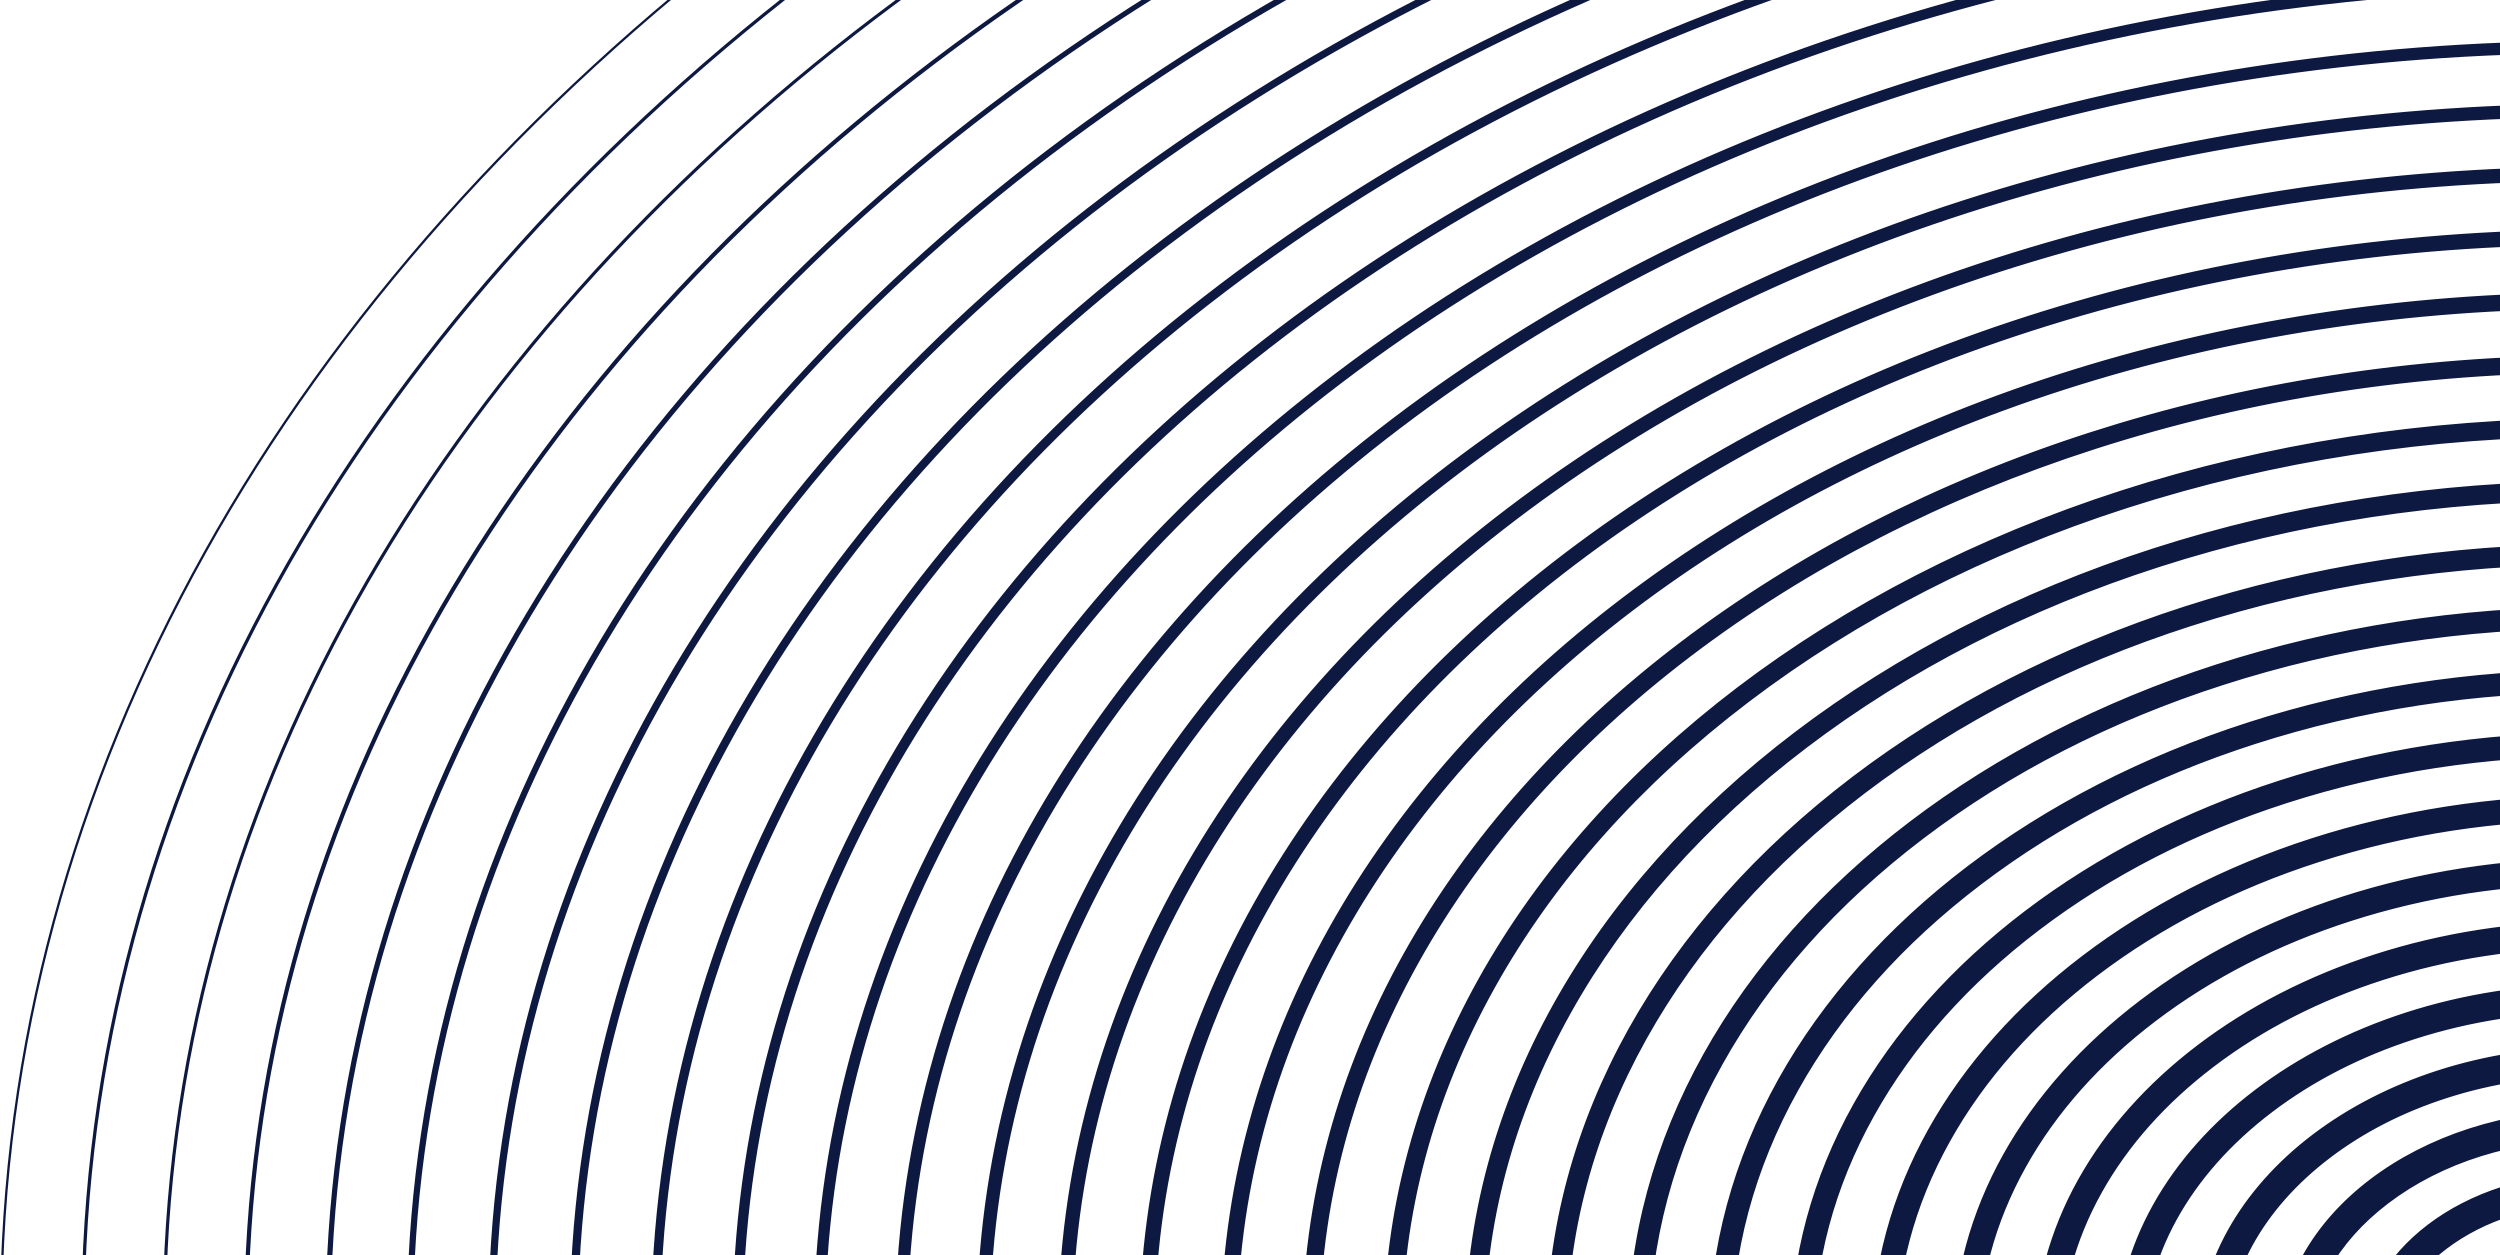
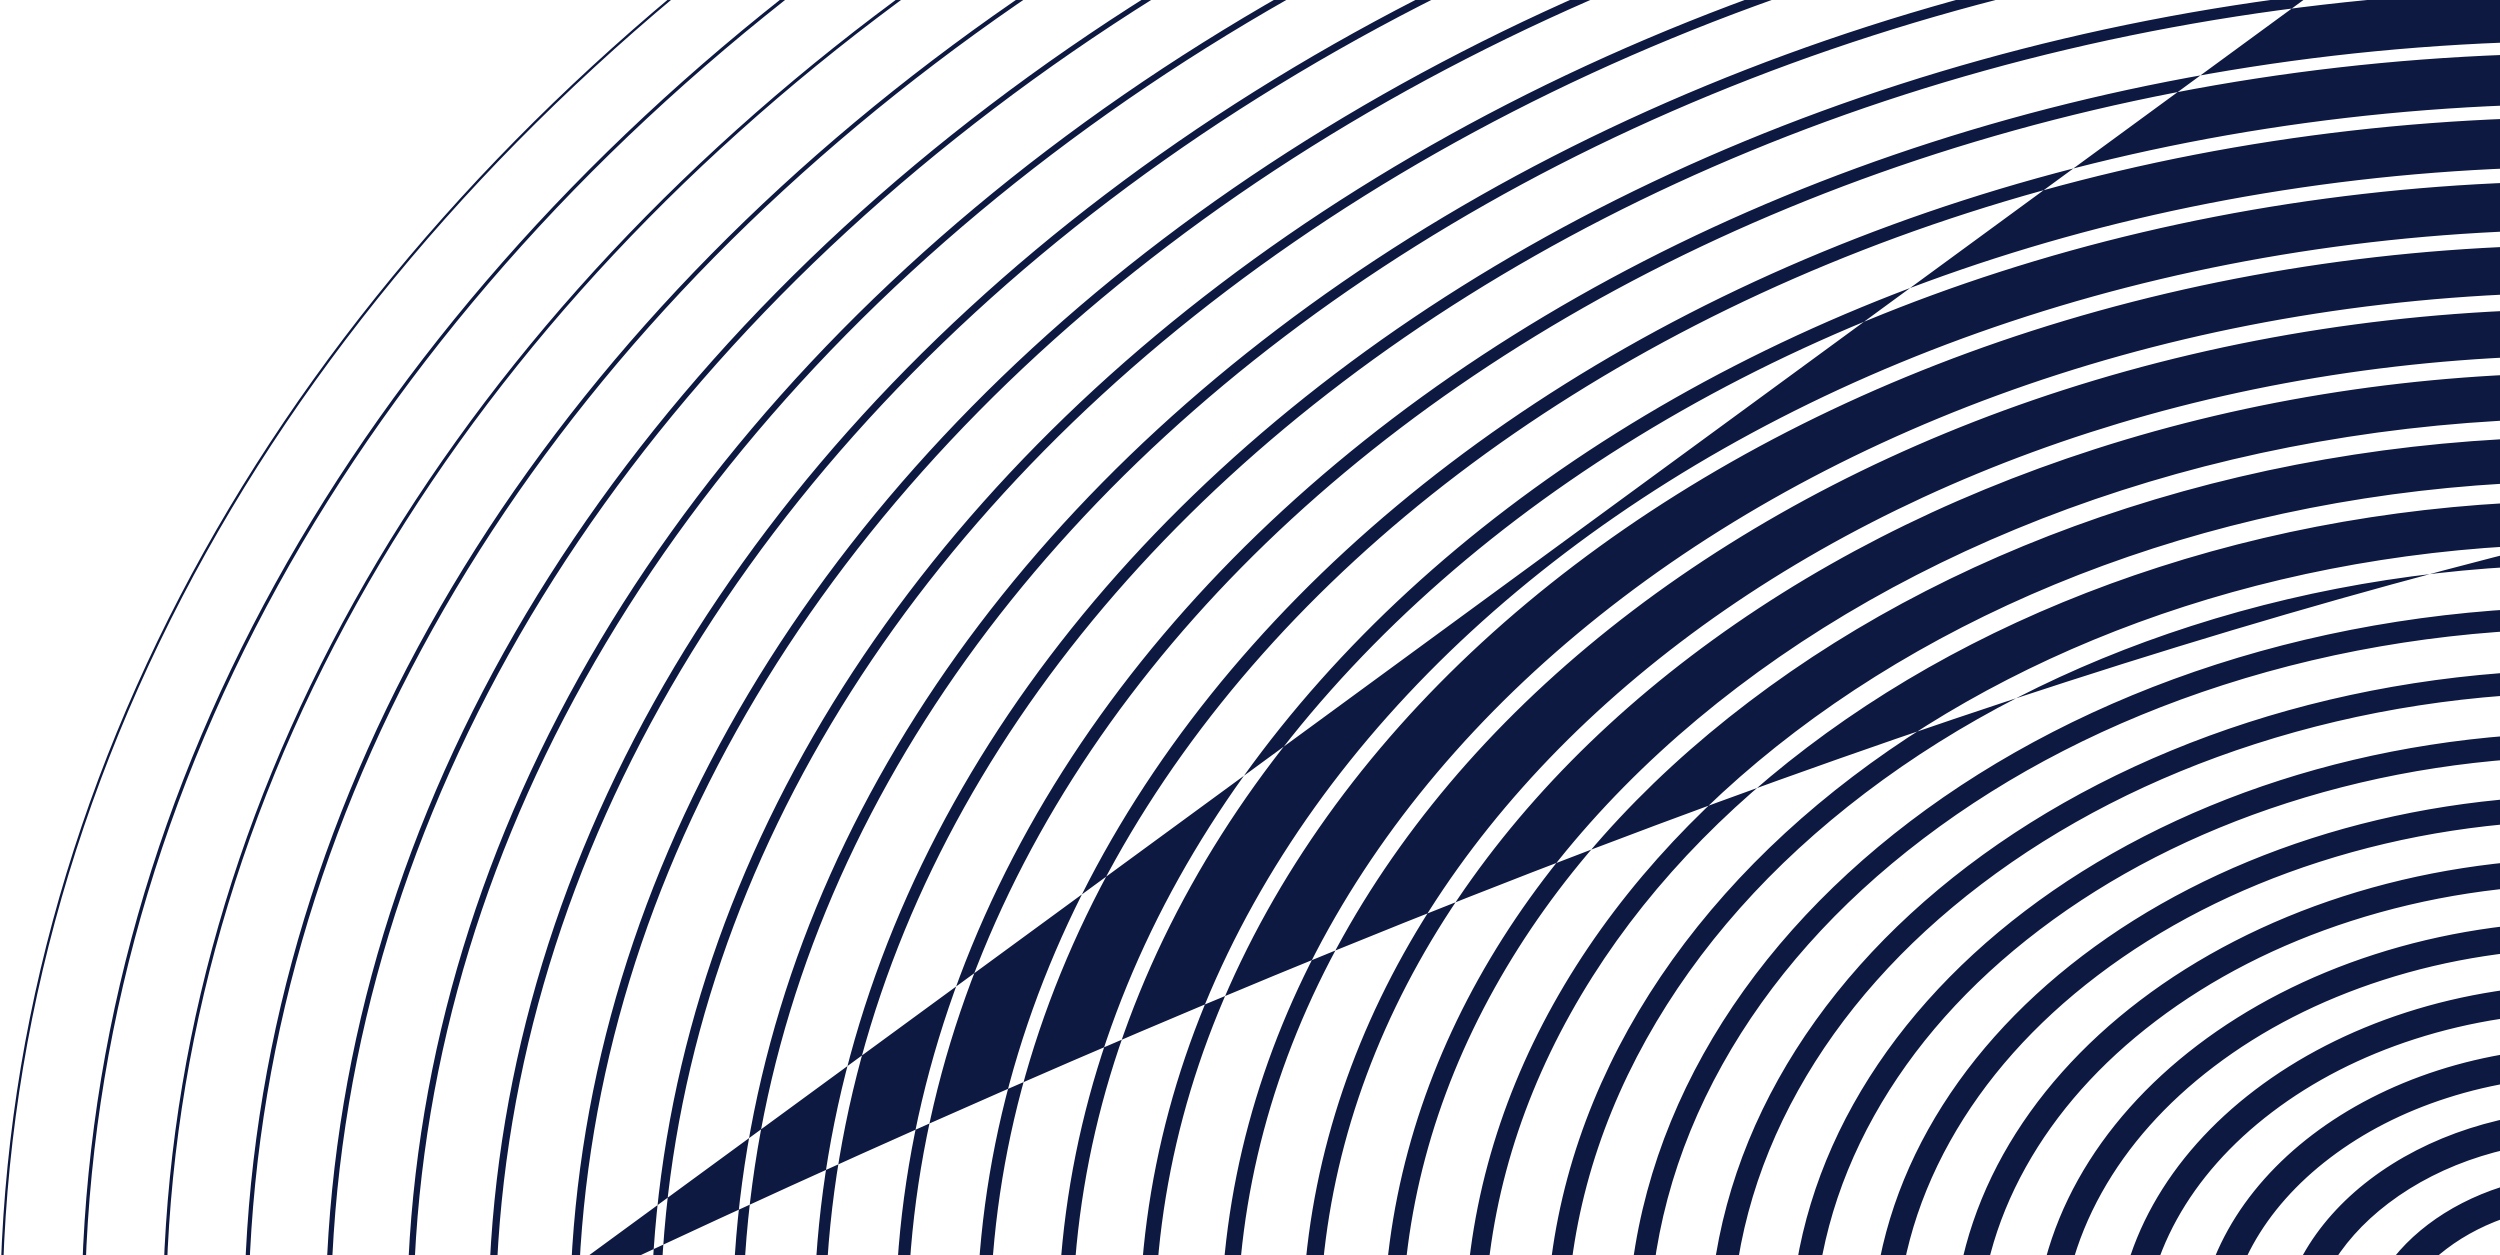
<svg xmlns="http://www.w3.org/2000/svg" width="480" height="241" viewBox="0 0 480 241" fill="none">
-   <path fill-rule="evenodd" clip-rule="evenodd" d="M995 252.913C995 44.483 771.859 -125 497.518 -125C223.2 -125 0 44.501 0 252.913C0 354.595 53.425 452.968 145.914 526.599C239.387 601.012 364.854 644 497.518 644C630.202 644 755.662 601.014 849.121 526.599C941.59 452.972 995 354.6 995 252.913ZM0.443 252.913C0.443 44.777 223.422 -124.556 497.518 -124.556C771.637 -124.556 994.557 44.759 994.557 252.913C994.557 354.456 941.214 452.705 848.846 526.251C755.465 600.603 630.103 643.556 497.518 643.556C364.953 643.556 239.583 600.602 146.189 526.251C53.801 452.701 0.443 354.451 0.443 252.913ZM497.517 -112.923L505.474 -112.873C767.542 -109.636 979.374 53.256 979.374 253.12C979.374 351.613 927.642 446.895 838.077 518.209C747.553 590.287 626.034 631.923 497.517 631.923C369.02 631.923 247.494 590.285 156.957 518.209C67.373 446.892 15.626 351.609 15.626 253.12C15.626 53.273 227.513 -109.635 489.561 -112.873L497.517 -112.923ZM489.571 -112.242L497.517 -112.291L505.463 -112.242C767.174 -109.009 978.744 53.661 978.744 253.12C978.744 277.865 975.451 302.783 968.957 327.182C962.622 350.976 953.179 374.519 940.89 397.156C928.799 419.423 913.858 440.992 896.484 461.262C879.223 481.399 859.439 500.393 837.684 517.715C815.842 535.106 791.872 550.924 766.439 564.73C740.644 578.732 713.141 590.773 684.695 600.52C655.587 610.492 625.21 618.157 594.405 623.302C562.658 628.603 530.06 631.292 497.517 631.292C464.981 631.292 432.387 628.603 400.641 623.302C369.836 618.157 339.459 610.492 310.353 600.52C281.906 590.773 254.402 578.732 228.605 564.73C203.166 550.922 179.192 535.104 157.349 517.715C135.592 500.394 115.805 481.401 98.538 461.262C81.158 440.99 66.215 419.422 54.122 397.156C41.83 374.522 32.384 350.979 26.047 327.182C19.55 302.786 16.257 277.868 16.257 253.12C16.257 53.661 227.842 -109.009 489.571 -112.242ZM497.517 -100.845C754.624 -100.845 963.747 57.991 963.747 253.327C963.747 348.626 913.693 440.818 827.033 509.819C739.444 579.559 621.866 619.845 497.517 619.845C373.186 619.845 255.601 579.558 168 509.819C81.321 440.814 31.253 348.622 31.253 253.327C31.253 58.007 240.432 -100.845 497.517 -100.845ZM31.864 253.327C31.864 58.373 240.755 -100.233 497.517 -100.233C754.26 -100.233 963.135 58.373 963.135 253.327C963.135 277.273 959.95 301.383 953.666 324.987C947.536 348.013 938.4 370.791 926.509 392.691C914.811 414.237 900.356 435.106 883.544 454.718C866.841 474.204 847.7 492.582 826.651 509.34C805.521 526.166 782.327 541.47 757.716 554.83C732.758 568.378 706.147 580.029 678.624 589.46C650.462 599.109 621.07 606.525 591.262 611.503C560.542 616.632 529.003 619.234 497.517 619.234C466.036 619.234 434.499 616.632 403.783 611.503C373.976 606.525 344.584 599.109 316.422 589.46C288.898 580.029 262.286 568.378 237.325 554.83C212.711 541.47 189.515 526.166 168.381 509.34C147.329 492.582 128.184 474.204 111.477 454.718C94.662 435.106 80.203 414.237 68.502 392.691C56.608 370.791 47.468 348.012 41.337 324.987C35.051 301.382 31.864 277.272 31.864 253.327ZM497.516 -88.768C746.006 -88.768 948.121 64.745 948.121 253.534C948.121 345.639 899.744 434.741 815.988 501.43C731.335 568.833 617.698 607.768 497.516 607.768C377.353 607.768 263.708 568.831 179.044 501.43C95.27 434.738 46.879 345.635 46.879 253.534C46.879 64.76 249.047 -88.768 497.516 -88.768ZM47.685 253.534C47.685 65.233 249.479 -87.961 497.516 -87.961C745.536 -87.961 947.315 65.233 947.315 253.534C947.315 276.658 944.238 299.942 938.169 322.736C932.25 344.974 923.426 366.974 911.941 388.124C900.644 408.935 886.68 429.092 870.442 448.035C854.307 466.857 835.818 484.61 815.487 500.798C795.072 517.052 772.667 531.837 748.892 544.742C724.781 557.831 699.073 569.087 672.485 578.197C645.277 587.518 616.882 594.683 588.084 599.492C558.406 604.448 527.935 606.961 497.516 606.961C467.103 606.961 436.635 604.448 406.959 599.492C378.163 594.683 349.767 587.518 322.561 578.197C295.971 569.087 270.262 557.831 246.148 544.742C222.37 531.837 199.962 517.051 179.546 500.798C159.21 484.609 140.716 466.857 124.579 448.035C108.336 429.091 94.37 408.934 83.069 388.124C71.582 366.973 62.755 344.974 56.834 322.736C50.764 299.941 47.685 276.658 47.685 253.534ZM497.516 -76.691C737.388 -76.691 932.494 71.499 932.494 253.741C932.494 342.651 885.795 428.664 804.944 493.04C723.226 558.105 613.529 595.691 497.516 595.691C381.519 595.691 271.816 558.104 190.087 493.04C109.218 428.66 62.506 342.647 62.506 253.741C62.506 71.514 257.663 -76.691 497.516 -76.691ZM63.507 253.741C63.507 72.093 258.202 -75.689 497.516 -75.689C736.812 -75.689 931.494 72.093 931.494 253.741C931.494 276.044 928.525 298.5 922.674 320.486C916.962 341.935 908.451 363.155 897.375 383.557C886.474 403.632 873.006 423.077 857.341 441.352C841.775 459.511 823.936 476.637 804.321 492.256C784.625 507.937 763.009 522.203 740.068 534.655C716.803 547.283 692 558.144 666.343 566.934C640.094 575.929 612.693 582.842 584.906 587.482C556.27 592.265 526.867 594.689 497.516 594.689C468.168 594.689 438.77 592.265 410.135 587.482C382.35 582.842 354.951 575.929 328.699 566.934C303.043 558.144 278.237 547.283 254.97 534.655C232.029 522.203 210.408 507.937 190.71 492.256C171.09 476.637 153.249 459.511 137.68 441.352C122.011 423.077 108.538 403.632 97.636 383.557C86.556 363.155 78.042 341.935 72.33 320.486C66.475 298.5 63.507 276.044 63.507 253.741ZM497.515 -64.614C728.771 -64.614 916.868 78.253 916.868 253.947C916.868 339.664 871.846 422.587 793.9 484.65C715.118 547.379 609.361 583.614 497.515 583.614C385.685 583.614 279.923 547.377 201.13 484.65C123.166 422.584 78.132 339.661 78.132 253.947C78.132 78.267 266.279 -64.614 497.515 -64.614ZM79.328 253.948C79.328 78.952 266.926 -63.416 497.515 -63.416C728.088 -63.416 915.673 78.952 915.673 253.948C915.673 275.43 912.813 297.059 907.177 318.236C901.676 338.897 893.477 359.338 882.806 378.99C872.307 398.33 859.33 417.063 844.239 434.669C829.241 452.164 812.054 468.665 793.154 483.714C774.179 498.824 753.349 512.569 731.244 524.568C708.826 536.736 684.926 547.201 660.204 555.671C634.907 564.339 608.504 571 581.727 575.472C554.133 580.08 525.8 582.417 497.515 582.417C469.235 582.417 440.905 580.08 413.312 575.472C386.537 571 360.135 564.339 334.838 555.671C310.115 547.201 286.212 536.736 263.793 524.568C241.687 512.569 220.855 498.824 201.874 483.714C182.972 468.665 165.781 452.164 150.781 434.668C135.686 417.062 122.706 398.33 112.203 378.99C101.53 359.337 93.329 338.896 87.827 318.236C82.187 297.059 79.328 275.429 79.328 253.948ZM497.515 -52.536C720.154 -52.536 901.242 85.006 901.242 254.154C901.242 336.677 857.898 416.51 782.855 476.261C707.009 536.651 605.193 571.536 497.515 571.536C389.852 571.536 288.03 536.65 212.173 476.261C137.115 416.507 93.758 336.673 93.758 254.154C93.758 85.02 274.894 -52.536 497.515 -52.536ZM95.15 254.154C95.15 85.812 275.65 -51.144 497.515 -51.144C719.364 -51.144 899.852 85.812 899.852 254.154C899.852 274.815 897.101 295.618 891.68 315.986C886.389 335.858 878.503 355.519 868.238 374.423C858.139 393.028 845.654 411.048 831.137 427.985C816.709 444.818 800.174 460.693 781.99 475.172C763.73 489.709 743.689 502.935 722.42 514.479C700.851 526.189 677.852 536.258 654.063 544.409C629.721 552.749 604.315 559.159 578.551 563.462C551.995 567.896 524.732 570.144 497.515 570.144C470.301 570.144 443.04 567.896 416.488 563.462C390.724 559.159 365.318 552.749 340.977 544.409C317.188 536.258 294.188 526.189 272.615 514.479C251.346 502.935 231.301 489.709 213.039 475.172C194.853 460.693 178.313 444.817 163.882 427.985C149.36 411.048 136.874 393.027 126.771 374.423C116.504 355.519 108.615 335.858 103.324 315.986C97.9 295.617 95.15 274.815 95.15 254.154ZM497.514 -40.459C711.536 -40.459 885.615 91.76 885.615 254.361C885.615 333.69 843.949 410.433 771.811 467.871C698.9 525.924 601.025 559.459 497.514 559.459C394.018 559.459 296.138 525.923 223.217 467.871C151.063 410.43 109.385 333.686 109.385 254.361C109.385 91.773 283.51 -40.459 497.514 -40.459ZM110.971 254.361C110.971 92.672 284.374 -38.872 497.514 -38.872C710.638 -38.872 884.03 92.672 884.03 254.361C884.03 274.201 881.389 294.177 876.182 313.735C871.103 332.82 863.528 351.702 853.672 369.856C843.97 387.725 831.98 405.034 818.035 421.302C804.175 437.471 788.29 452.721 770.824 466.629C753.282 480.596 734.029 493.301 713.596 504.392C692.874 515.641 670.778 525.315 647.923 533.146C624.536 541.159 600.128 547.318 575.373 551.452C549.859 555.712 523.664 557.872 497.514 557.872C471.368 557.872 445.175 555.712 419.664 551.452C394.911 547.318 370.502 541.159 347.116 533.146C324.26 525.315 302.163 515.641 281.438 504.392C261.004 493.301 241.747 480.596 224.204 466.629C206.733 452.721 190.846 437.471 176.983 421.302C163.035 405.034 151.042 387.725 141.338 369.856C131.478 351.701 123.902 332.819 118.82 313.735C113.611 294.176 110.971 274.201 110.971 254.361ZM497.513 -28.382C702.918 -28.382 869.989 98.514 869.989 254.568C869.989 330.703 830 404.356 760.766 459.481C690.791 515.197 596.857 547.382 497.513 547.382C398.184 547.382 304.245 515.196 234.259 459.481C165.011 404.353 125.011 330.7 125.011 254.568C125.011 98.527 292.125 -28.382 497.513 -28.382ZM126.792 254.568C126.792 99.531 293.097 -26.6 497.513 -26.6C701.915 -26.6 868.207 99.531 868.207 254.568C868.207 273.586 865.677 292.736 860.685 311.485C855.815 329.781 848.554 347.884 839.103 365.289C829.802 382.423 818.304 399.019 804.933 414.619C791.641 430.124 776.41 444.749 759.658 458.087C742.835 471.482 724.369 483.667 704.774 494.304C684.897 505.094 663.704 514.372 641.784 521.883C619.351 529.569 595.939 535.476 572.195 539.442C547.723 543.528 522.597 545.6 497.513 545.6C472.434 545.6 447.311 543.528 422.841 539.442C399.098 535.476 375.686 529.569 353.254 521.883C331.333 514.372 310.139 505.094 290.26 494.304C270.662 483.667 252.194 471.482 235.369 458.087C218.614 444.749 203.378 430.124 190.084 414.619C176.709 399.019 165.21 382.422 155.905 365.289C146.452 347.883 139.188 329.78 134.316 311.484C129.323 292.735 126.792 273.586 126.792 254.568ZM497.513 -16.305C694.301 -16.305 854.362 105.268 854.362 254.775C854.362 327.715 816.051 398.278 749.722 451.091C682.682 504.47 592.689 535.305 497.513 535.305C402.351 535.305 312.352 504.469 245.303 451.091C178.96 398.276 140.638 327.712 140.638 254.775C140.638 105.28 300.742 -16.305 497.513 -16.305ZM142.613 254.775C142.613 106.391 301.821 -14.328 497.513 -14.328C693.191 -14.328 852.388 106.391 852.388 254.775C852.388 272.972 849.965 291.294 845.19 309.235C840.529 326.743 833.579 344.066 824.535 360.723C815.633 377.12 804.63 393.005 791.832 407.935C779.109 422.777 764.528 436.777 748.492 449.544C732.388 462.368 714.709 474.033 695.948 484.217C676.92 494.546 656.629 503.43 635.642 510.62C591.666 525.688 545.193 533.328 497.513 533.328C449.84 533.328 403.369 525.688 359.393 510.62C338.405 503.43 318.114 494.546 299.083 484.217C280.321 474.033 262.64 462.368 246.533 449.544C230.495 436.776 215.91 422.777 203.185 407.935C190.384 393.005 179.378 377.12 170.473 360.722C161.426 344.065 154.475 326.742 149.813 309.234C145.036 291.294 142.613 272.972 142.613 254.775ZM497.512 -4.227C685.683 -4.227 838.736 112.022 838.736 254.982C838.736 324.729 802.102 392.201 738.678 442.702C674.574 493.743 588.521 523.227 497.512 523.227C406.517 523.227 320.459 493.742 256.346 442.702C192.908 392.199 156.264 324.725 156.264 254.982C156.264 112.033 309.357 -4.227 497.512 -4.227ZM158.435 254.982C158.435 113.251 310.545 -2.055 497.512 -2.055C684.467 -2.055 836.564 113.251 836.564 254.982C836.564 272.357 834.253 289.854 829.693 306.984C825.242 323.704 818.605 340.247 809.968 356.156C801.465 371.818 790.954 386.991 778.728 401.252C766.575 415.431 752.646 428.805 737.327 441.002C721.939 453.254 705.049 464.399 687.124 474.129C668.942 483.998 649.555 492.487 629.503 499.358C587.481 513.755 543.073 521.056 497.512 521.056C451.958 521.056 407.553 513.755 365.531 499.358C345.478 492.487 326.089 483.998 307.905 474.129C289.979 464.399 273.087 453.254 257.697 441.002C242.375 428.804 228.443 415.43 216.286 401.252C204.058 386.99 193.546 371.817 185.04 356.155C176.4 340.247 169.762 323.703 165.31 306.984C160.748 289.853 158.435 272.357 158.435 254.982ZM497.512 7.85C677.066 7.85 823.109 118.775 823.109 255.189C823.109 321.742 788.153 386.125 727.633 434.312C666.465 483.016 584.353 511.15 497.512 511.15C410.684 511.15 328.566 483.015 267.389 434.312C206.856 386.122 171.89 321.739 171.89 255.189C171.89 118.786 317.973 7.85 497.512 7.85ZM371.63 29.564C411.53 16.726 453.882 10.216 497.512 10.216C675.743 10.216 820.745 120.111 820.745 255.189C820.745 271.743 818.541 288.412 814.196 304.734C809.956 320.666 803.63 336.43 795.4 351.589C787.295 366.515 777.279 380.976 765.628 394.569C754.043 408.084 740.764 420.833 726.161 432.46C711.491 444.139 695.389 454.765 678.302 464.041C660.965 473.451 642.481 481.544 623.363 488.095C583.296 501.822 540.955 508.783 497.512 508.783C454.076 508.783 411.737 501.822 371.67 488.095C352.55 481.544 334.065 473.451 316.728 464.041C299.638 454.765 283.533 444.139 268.862 432.46C254.256 420.832 240.975 408.084 229.387 394.569C217.733 380.975 207.713 366.515 199.607 351.589C191.374 336.429 185.048 320.665 180.806 304.734C176.46 288.412 174.256 271.743 174.256 255.189C174.256 238.638 176.46 222.091 180.804 206.007C185.041 190.326 191.362 174.892 199.595 160.136C207.684 145.635 217.699 131.642 229.36 118.545C240.92 105.561 254.198 93.346 268.822 82.24C283.457 71.126 299.56 61.033 316.683 52.24C333.979 43.359 352.467 35.73 371.63 29.564ZM497.511 19.927C668.448 19.927 807.483 125.529 807.483 255.395C807.483 318.754 774.205 380.047 716.589 425.922C658.356 472.289 580.184 499.073 497.511 499.073C414.85 499.073 336.674 472.288 278.432 425.922C220.805 380.045 187.517 318.751 187.517 255.395C187.517 125.539 326.588 19.927 497.511 19.927ZM377.765 40.893C415.719 28.681 456.007 22.489 497.511 22.489C667.017 22.489 804.924 126.971 804.924 255.395C804.924 271.129 802.829 286.971 798.7 302.483C794.668 317.627 788.658 332.611 780.834 347.022C773.128 361.213 763.604 374.962 752.526 387.886C741.509 400.737 728.882 412.861 714.995 423.917C701.044 435.025 685.731 445.131 669.478 453.953C652.99 462.904 635.407 470.601 617.222 476.832C579.11 489.89 538.835 496.511 497.511 496.511C456.194 496.511 415.92 489.89 377.809 476.832C359.623 470.601 342.04 462.903 325.55 453.953C309.296 445.131 293.98 435.025 280.027 423.917C266.137 412.86 253.507 400.737 242.488 387.885C231.407 374.961 221.881 361.213 214.174 347.022C206.348 332.611 200.335 317.626 196.303 302.483C192.172 286.971 190.077 271.128 190.077 255.395C190.077 224.095 198.181 193.7 214.161 165.055C221.851 151.27 231.372 137.967 242.459 125.515C253.451 113.169 266.076 101.554 279.983 90.993C293.902 80.423 309.216 70.824 325.501 62.462C341.953 54.014 359.537 46.757 377.765 40.893ZM497.511 32.005C659.831 32.005 791.857 132.283 791.857 255.603C791.857 315.767 760.256 373.97 705.545 417.532C650.248 461.562 576.016 486.995 497.511 486.995C419.017 486.995 344.781 461.561 289.476 417.532C234.753 373.968 203.143 315.764 203.143 255.603C203.143 132.293 335.204 32.005 497.511 32.005ZM383.9 52.221C419.909 40.636 458.133 34.761 497.511 34.761C658.293 34.761 789.1 133.83 789.1 255.603C789.1 270.514 787.117 285.53 783.203 300.233C779.38 314.589 773.683 328.794 766.265 342.455C758.96 355.911 749.929 368.947 739.424 381.202C728.975 393.391 717 404.888 703.829 415.376C690.595 425.912 676.071 435.497 660.654 443.866C645.011 452.356 628.334 459.659 611.083 465.569C574.927 477.958 536.715 484.239 497.511 484.239C458.312 484.239 420.104 477.958 383.947 465.569C366.695 459.659 350.016 452.356 334.373 443.866C318.954 435.497 304.426 425.912 291.192 415.375C278.018 404.888 266.04 393.39 255.589 381.202C245.082 368.947 236.049 355.911 228.742 342.455C221.322 328.794 215.622 314.588 211.799 300.233C207.884 285.53 205.899 270.514 205.899 255.603C205.899 225.936 213.579 197.126 228.727 169.975C236.018 156.905 245.046 144.291 255.557 132.486C265.982 120.778 277.955 109.762 291.144 99.746C304.346 89.72 318.872 80.615 334.319 72.684C349.926 64.67 366.608 57.785 383.9 52.221ZM497.51 44.082C651.213 44.082 776.23 139.036 776.23 255.81C776.23 312.78 746.307 367.893 694.501 409.143C642.139 450.835 571.848 474.918 497.51 474.918C423.183 474.918 352.888 450.834 300.519 409.143C248.702 367.891 218.77 312.777 218.77 255.81C218.77 139.046 343.82 44.082 497.51 44.082ZM390.035 63.551C424.099 52.591 460.258 47.033 497.51 47.033C649.57 47.033 773.281 140.69 773.281 255.81C773.281 269.9 771.405 284.089 767.706 297.982C764.094 311.549 758.709 324.976 751.697 337.888C744.791 350.608 736.255 362.933 726.321 374.519C716.443 386.044 705.118 396.916 692.664 406.834C680.149 416.797 666.411 425.863 651.83 433.778C637.036 441.809 621.26 448.716 604.941 454.307C570.74 466.025 534.596 471.967 497.51 471.967C460.43 471.967 424.287 466.025 390.086 454.307C373.767 448.716 357.991 441.809 343.195 433.778C328.613 425.863 314.873 416.797 302.356 406.833C289.899 396.916 278.572 386.044 268.69 374.519C258.757 362.932 250.217 350.608 243.309 337.888C236.296 324.975 230.909 311.549 227.296 297.982C223.596 284.088 221.72 269.899 221.72 255.81C221.72 227.777 228.978 200.553 243.293 174.894C250.185 162.539 258.719 150.617 268.656 139.456C278.513 128.385 289.833 117.97 302.305 108.499C314.79 99.018 328.528 90.406 343.138 82.905C357.9 75.325 373.678 68.813 390.035 63.551ZM497.509 56.155C642.597 56.155 760.608 145.788 760.608 256.016C760.608 309.794 732.362 361.818 683.459 400.756C634.032 440.111 567.681 462.845 497.509 462.845C427.348 462.845 360.994 440.111 311.56 400.756C262.646 361.816 234.392 309.792 234.392 256.016C234.392 145.797 352.433 56.155 497.509 56.155ZM396.17 74.879C428.288 64.546 462.384 59.306 497.509 59.306C532.641 59.306 566.738 64.546 598.856 74.879C614.277 79.841 629.151 85.98 643.068 93.126C656.836 100.198 669.786 108.315 681.553 117.252C693.304 126.178 703.971 135.993 713.257 146.425C722.619 156.941 730.656 168.174 737.147 179.812C750.624 203.978 757.459 229.616 757.459 256.016C757.459 269.285 755.693 282.648 752.209 295.732C748.807 308.511 743.734 321.158 737.131 333.321C730.623 345.306 722.579 356.918 713.221 367.836C703.909 378.697 693.236 388.944 681.498 398.291C669.7 407.684 656.749 416.229 643.006 423.69C629.058 431.261 614.186 437.773 598.802 443.044C566.556 454.092 532.476 459.695 497.509 459.695C462.548 459.695 428.471 454.092 396.225 443.044C380.84 437.773 365.966 431.261 352.018 423.69C338.271 416.229 325.319 407.684 313.521 398.291C301.78 388.944 291.104 378.697 281.792 367.836C272.431 356.918 264.385 345.305 257.876 333.321C251.27 321.157 246.195 308.511 242.793 295.732C239.308 282.647 237.542 269.285 237.542 256.016C237.542 229.617 244.377 203.979 257.859 179.813C264.352 168.174 272.392 156.941 281.755 146.425C291.043 135.994 301.712 126.178 313.466 117.252C325.234 108.315 338.184 100.198 351.956 93.126C365.873 85.98 380.749 79.841 396.17 74.879ZM497.509 68.224C633.984 68.224 744.989 152.537 744.989 256.223C744.989 306.809 718.419 355.746 672.419 392.372C625.926 429.391 563.514 450.775 497.509 450.775C431.513 450.775 369.098 429.391 322.598 392.372C276.588 355.744 250.011 306.807 250.011 256.223C250.011 152.545 361.045 68.224 497.509 68.224ZM402.305 86.208C432.478 76.501 464.509 71.578 497.509 71.578C530.514 71.578 562.548 76.501 592.719 86.208C621.817 95.571 647.949 108.961 670.39 126.005C681.424 134.386 691.44 143.601 700.159 153.396C708.945 163.266 716.488 173.809 722.581 184.732C735.226 207.404 741.636 231.457 741.636 256.223C741.636 281.039 735.22 305.442 722.562 328.754C716.456 340.003 708.903 350.904 700.119 361.152C691.377 371.351 681.354 380.972 670.332 389.749C659.253 398.569 647.091 406.595 634.182 413.603C621.081 420.714 607.112 426.83 592.662 431.781C562.371 442.16 530.357 447.422 497.509 447.422C464.666 447.422 432.654 442.16 402.363 431.781C387.912 426.83 373.942 420.714 360.84 413.603C347.929 406.595 335.765 398.569 324.685 389.749C313.661 380.972 303.637 371.35 294.893 361.152C286.106 350.903 278.553 340.003 272.443 328.754C259.782 305.441 253.363 281.038 253.363 256.223C253.363 231.458 259.776 207.405 272.426 184.732C278.519 173.809 286.065 163.266 294.853 153.396C303.573 143.602 313.591 134.386 324.627 126.005C347.071 108.961 373.206 95.571 402.305 86.208ZM497.508 80.294C625.37 80.294 729.37 159.286 729.37 256.43C729.37 303.825 704.477 349.673 661.38 383.989C617.821 418.671 559.348 438.706 497.508 438.706C435.678 438.706 377.202 418.671 333.637 383.989C290.53 349.672 265.63 303.822 265.63 256.43C265.63 159.294 369.657 80.294 497.508 80.294ZM408.44 97.538C436.667 88.456 466.634 83.85 497.508 83.85C528.387 83.85 558.355 88.456 586.583 97.538C613.8 106.295 638.241 118.818 659.228 134.758C680.147 150.646 696.56 169.114 708.014 189.651C719.827 210.83 725.815 233.298 725.815 256.43C725.815 279.611 719.819 302.407 707.994 324.187C702.286 334.701 695.229 344.89 687.017 354.47C678.843 364.004 669.472 373 659.166 381.206C648.807 389.456 637.431 396.962 625.358 403.515C613.104 410.167 600.039 415.887 586.521 420.518C558.186 430.227 528.237 435.15 497.508 435.15C466.784 435.15 436.838 430.227 408.501 420.518C394.985 415.887 381.917 410.166 369.663 403.515C357.588 396.961 346.212 389.456 335.85 381.206C325.541 372.999 316.169 364.004 307.994 354.469C299.78 344.889 292.721 334.701 287.011 324.187C275.182 302.406 269.184 279.61 269.184 256.43C269.184 233.299 275.175 210.832 286.992 189.651C298.449 169.115 314.866 150.646 335.788 134.758C356.778 118.818 381.222 106.295 408.44 97.538ZM497.508 92.364C616.756 92.364 713.751 166.035 713.751 256.637C713.751 300.84 690.535 343.601 650.34 375.605C609.715 407.951 555.182 426.636 497.508 426.636C439.842 426.636 385.305 407.951 344.675 375.605C304.472 343.599 281.249 300.838 281.249 256.637C281.249 166.042 378.269 92.364 497.508 92.364ZM414.575 108.866C440.857 100.41 468.76 96.123 497.508 96.123C526.26 96.123 554.164 100.41 580.445 108.866C605.783 117.019 628.532 128.675 648.067 143.511C667.525 158.291 682.795 175.47 693.448 194.57C704.428 214.256 709.994 235.139 709.994 256.637C709.994 278.182 704.421 299.372 693.427 319.62C688.119 329.399 681.553 338.875 673.914 347.786C666.309 356.657 657.592 365.028 648 372.664C628.365 388.299 605.613 400.61 580.382 409.255C554.001 418.294 526.118 422.877 497.508 422.877C468.902 422.877 441.022 418.294 414.64 409.255C389.407 400.61 366.654 388.298 347.014 372.664C337.422 365.028 328.701 356.657 321.095 347.786C313.455 338.875 306.888 329.398 301.578 319.62C290.581 299.371 285.006 278.181 285.006 256.637C285.006 235.14 290.575 214.258 301.558 194.57C312.213 175.471 327.485 158.292 346.949 143.511C366.485 128.675 389.238 117.019 414.575 108.866ZM497.507 104.433C608.143 104.433 698.133 172.784 698.133 256.844C698.133 297.855 676.592 337.529 639.301 367.221C601.61 397.232 551.016 414.567 497.507 414.567C444.007 414.567 393.409 397.231 355.714 367.221C318.414 337.527 296.867 297.854 296.867 256.844C296.867 172.791 386.881 104.433 497.507 104.433ZM420.71 120.195C445.047 112.365 470.885 108.395 497.507 108.395C524.133 108.395 549.974 112.365 574.309 120.195C597.764 127.742 618.823 138.532 636.905 152.264C654.906 165.937 669.03 181.826 678.881 199.489C689.027 217.683 694.174 236.98 694.174 256.844C694.174 276.753 689.022 296.338 678.859 315.053C673.949 324.096 667.879 332.861 660.812 341.103C653.777 349.311 645.71 357.055 636.835 364.122C618.659 378.594 597.6 389.99 574.24 397.993C549.815 406.362 523.998 410.605 497.507 410.605C471.02 410.605 445.205 406.362 420.779 397.993C397.419 389.989 376.357 378.593 358.179 364.122C349.303 357.055 341.234 349.31 334.197 341.102C327.13 332.86 321.056 324.096 316.145 315.053C305.981 296.337 300.827 276.752 300.827 256.844C300.827 236.981 305.974 217.684 316.124 199.49C325.978 181.827 340.104 165.938 358.11 152.264C376.192 138.532 397.255 127.742 420.71 120.195ZM497.507 116.503C599.529 116.503 682.514 179.533 682.514 257.05C682.514 335.48 598.346 402.497 497.507 402.497C396.677 402.497 312.486 335.473 312.486 257.05C312.486 179.539 395.493 116.503 497.507 116.503ZM426.845 131.525C449.236 124.32 473.01 120.667 497.507 120.667C522.007 120.667 545.783 124.32 568.174 131.525C589.746 138.466 609.116 148.389 625.742 161.017C642.286 173.583 655.263 188.182 664.315 204.408C673.628 221.109 678.351 238.821 678.351 257.051C678.351 275.325 673.621 293.303 664.293 310.486C655.192 327.249 642.197 342.42 625.669 355.579C608.954 368.888 589.586 379.369 568.101 386.73C545.63 394.429 521.878 398.333 497.507 398.333C473.138 398.333 449.389 394.429 426.917 386.73C405.432 379.369 386.061 368.888 369.344 355.579C352.813 342.419 339.816 327.248 330.712 310.486C321.38 293.302 316.648 275.324 316.648 257.051C316.648 238.822 321.373 221.11 330.69 204.409C339.743 188.183 352.723 173.584 369.271 161.017C385.9 148.389 405.27 138.466 426.845 131.525ZM497.506 128.573C590.915 128.573 666.895 186.282 666.895 257.258C666.895 329.068 589.832 390.427 497.506 390.427C405.188 390.427 328.105 329.062 328.105 257.258C328.105 186.288 404.105 128.573 497.506 128.573ZM432.98 142.853C453.426 136.275 475.136 132.939 497.506 132.939C519.88 132.939 541.59 136.275 562.036 142.853C581.729 149.189 599.406 158.245 614.579 169.77C629.667 181.228 641.498 194.537 649.748 209.328C658.23 224.536 662.53 240.662 662.53 257.258C662.53 273.896 658.222 290.268 649.724 305.919C641.427 321.201 629.578 335.035 614.503 347.037C599.25 359.183 581.571 368.748 561.961 375.467C541.445 382.497 519.759 386.061 497.506 386.061C475.256 386.061 453.572 382.497 433.056 375.467C413.444 368.748 395.764 359.183 380.508 347.037C365.431 335.034 353.578 321.2 345.28 305.919C336.78 290.267 332.47 273.896 332.47 257.258C332.47 240.663 336.771 224.536 345.256 209.328C353.507 194.538 365.342 181.229 380.432 169.77C395.607 158.246 413.286 149.189 432.98 142.853ZM497.505 140.642C582.301 140.642 651.276 193.031 651.276 257.465C651.276 322.656 581.318 378.358 497.505 378.358C413.7 378.358 343.724 322.65 343.724 257.465C343.724 193.036 412.716 140.642 497.505 140.642ZM439.115 154.182C457.616 148.23 477.261 145.212 497.505 145.212C517.753 145.212 537.4 148.23 555.9 154.182C573.712 159.913 589.699 168.102 603.417 178.523C617.047 188.874 627.733 200.894 635.182 214.247C642.831 227.962 646.71 242.502 646.71 257.465C646.71 272.468 642.822 287.233 635.156 301.352C627.663 315.153 616.958 327.65 603.337 338.495C589.544 349.478 573.557 358.128 555.82 364.204C537.26 370.564 517.64 373.789 497.505 373.789C477.375 373.789 457.756 370.564 439.195 364.204C421.457 358.128 405.468 349.477 391.673 338.495C378.049 327.65 367.342 315.153 359.847 301.352C352.179 287.232 348.291 272.467 348.291 257.465C348.291 242.503 352.171 227.962 359.822 214.247C367.272 200.894 377.961 188.875 391.592 178.523C405.314 168.103 421.303 159.913 439.115 154.182ZM497.505 152.712C573.688 152.712 635.658 199.78 635.658 257.671C635.658 316.243 572.805 366.288 497.505 366.288C422.212 366.288 359.342 316.238 359.342 257.671C359.342 199.784 421.328 152.712 497.505 152.712ZM445.25 165.511C461.806 160.185 479.386 157.484 497.505 157.484C515.626 157.484 533.209 160.185 549.762 165.511C565.693 170.637 579.99 177.959 592.256 187.276C604.428 196.52 613.969 207.25 620.615 219.166C627.43 231.388 630.887 244.343 630.887 257.671C630.887 271.039 627.423 284.199 620.59 296.786C613.9 309.106 604.338 320.265 592.172 329.953C579.839 339.772 565.544 347.507 549.68 352.942C533.075 358.631 515.52 361.516 497.505 361.516C479.493 361.516 461.94 358.631 445.333 352.942C429.469 347.507 415.172 339.771 402.837 329.952C390.668 320.264 381.105 309.105 374.414 296.785C367.578 284.198 364.112 271.039 364.112 257.671C364.112 244.344 367.57 231.389 374.389 219.166C381.036 207.25 390.58 196.521 402.754 187.276C415.021 177.96 429.319 170.637 445.25 165.511ZM497.504 164.782C565.074 164.782 620.039 206.529 620.039 257.878C620.039 309.831 564.291 354.219 497.504 354.219C430.724 354.219 374.961 309.826 374.961 257.878C374.961 206.533 429.94 164.782 497.504 164.782ZM451.385 176.84C465.995 172.14 481.512 169.756 497.505 169.756C513.5 169.756 529.017 172.139 543.627 176.84C557.676 181.36 570.283 187.817 581.094 196.029C591.808 204.166 600.202 213.605 606.047 224.085C612.031 234.814 615.066 246.184 615.066 257.878C615.066 269.61 612.022 281.164 606.021 292.219C600.137 303.059 591.719 312.88 581.006 321.41C570.135 330.067 557.53 336.886 543.541 341.679C528.89 346.699 513.401 349.244 497.505 349.244C481.611 349.244 466.122 346.699 451.472 341.679C437.482 336.886 424.875 330.066 414.002 321.41C403.287 312.88 394.868 303.058 388.981 292.218C382.978 281.163 379.934 269.61 379.934 257.878C379.934 246.185 382.969 234.815 388.955 224.086C394.801 213.606 403.199 204.166 413.914 196.029C424.728 187.817 437.335 181.361 451.385 176.84ZM497.504 176.851C556.461 176.851 604.42 213.278 604.42 258.085C604.42 303.418 555.777 342.149 497.504 342.149C439.236 342.149 390.58 303.415 390.58 258.085C390.58 213.281 438.552 176.851 497.504 176.851ZM457.52 188.169C470.185 184.094 483.637 182.028 497.504 182.028C511.373 182.028 524.826 184.094 537.491 188.169C549.659 192.084 560.573 197.673 569.931 204.782C579.187 211.812 586.437 219.961 591.482 229.004C596.633 238.241 599.244 248.025 599.244 258.085C599.244 268.182 596.624 278.129 591.453 287.652C586.372 297.011 579.101 305.496 569.84 312.868C560.43 320.361 549.515 326.265 537.4 330.416C524.705 334.766 511.281 336.972 497.504 336.972C483.728 336.972 470.306 334.766 457.611 330.416C445.494 326.265 434.579 320.361 425.166 312.868C415.905 305.495 408.632 297.01 403.549 287.651C398.377 278.129 395.755 268.181 395.755 258.085C395.755 248.025 398.368 238.241 403.521 229.005C408.565 219.962 415.818 211.812 425.076 204.782C434.436 197.674 445.352 192.085 457.52 188.169ZM497.503 188.921C547.847 188.921 588.801 220.027 588.801 258.292C588.801 297.006 547.264 330.079 497.503 330.079C447.747 330.079 406.199 297.003 406.199 258.292C406.199 220.03 447.164 188.921 497.503 188.921ZM463.655 199.498C474.374 196.049 485.762 194.301 497.503 194.301C509.246 194.301 520.635 196.049 531.354 199.498C541.641 202.808 550.864 207.531 558.77 213.535C574.668 225.61 583.423 241.505 583.423 258.292C583.423 266.753 581.225 275.094 576.887 283.085C572.608 290.964 566.482 298.11 558.676 304.326C550.724 310.656 541.501 315.645 531.26 319.154C520.519 322.834 509.162 324.7 497.503 324.7C485.846 324.7 474.49 322.834 463.749 319.154C453.507 315.644 444.282 310.656 436.331 304.326C428.524 298.109 422.395 290.963 418.116 283.084C413.777 275.094 411.576 266.753 411.576 258.292C411.576 241.507 420.334 225.611 436.236 213.535C444.142 207.531 453.367 202.808 463.655 199.498ZM497.503 200.99C539.233 200.99 573.183 226.776 573.183 258.499C573.183 290.594 538.75 318.01 497.503 318.01C456.259 318.01 421.818 290.591 421.818 258.499C421.818 226.778 455.776 200.99 497.503 200.99ZM469.79 210.827C478.564 208.004 487.888 206.573 497.503 206.573C507.119 206.573 516.443 208.004 525.217 210.827C533.623 213.532 541.157 217.387 547.608 222.288C560.501 232.081 567.602 244.941 567.602 258.499C567.602 265.325 565.824 272.06 562.318 278.518C558.843 284.916 553.862 290.725 547.51 295.783C541.02 300.951 533.487 305.024 525.12 307.891C516.334 310.901 507.043 312.427 497.503 312.427C487.964 312.427 478.673 310.901 469.887 307.891C461.52 305.023 453.986 300.95 447.496 295.783C441.142 290.725 436.158 284.916 432.683 278.517C429.176 272.059 427.397 265.324 427.397 258.499C427.397 244.942 434.5 232.082 447.397 222.288C453.85 217.388 461.383 213.532 469.79 210.827ZM497.502 213.06C530.619 213.06 557.563 233.525 557.563 258.706C557.563 284.181 530.236 305.94 497.502 305.94C464.771 305.94 437.437 284.179 437.437 258.706C437.437 233.527 464.388 213.06 497.502 213.06ZM458.558 231.041C468.914 223.176 482.745 218.845 497.502 218.845C512.261 218.845 526.091 223.176 536.446 231.04C546.335 238.552 551.78 248.377 551.78 258.706C551.78 263.896 550.425 269.025 547.75 273.951C545.08 278.869 541.243 283.341 536.344 287.241C531.315 291.245 525.473 294.403 518.979 296.628C512.149 298.968 504.923 300.155 497.502 300.155C490.082 300.155 482.857 298.968 476.026 296.628C469.533 294.403 463.69 291.245 458.66 287.241C453.76 283.34 449.922 278.869 447.251 273.95C444.575 269.025 443.219 263.896 443.219 258.706C443.219 248.377 448.667 238.553 458.558 231.041ZM497.501 225.241C521.95 225.241 541.834 240.343 541.834 258.913C541.834 277.476 521.95 293.76 497.501 293.76C473.057 293.76 453.166 277.476 453.166 258.913C453.166 240.343 473.057 225.241 497.501 225.241ZM469.719 239.794C477.087 234.199 486.953 231.118 497.501 231.118C508.051 231.118 517.917 234.199 525.284 239.794C532.168 245.023 535.959 251.813 535.959 258.913C535.959 266.032 532.03 273.243 525.178 278.699C517.74 284.621 507.911 287.883 497.501 287.883C487.093 287.883 477.264 284.621 469.825 278.698C462.971 273.242 459.04 266.031 459.04 258.913C459.04 251.813 462.833 245.023 469.719 239.794Z" fill="#0E1941" />
+   <path fill-rule="evenodd" clip-rule="evenodd" d="M995 252.913C995 44.483 771.859 -125 497.518 -125C223.2 -125 0 44.501 0 252.913C0 354.595 53.425 452.968 145.914 526.599C239.387 601.012 364.854 644 497.518 644C630.202 644 755.662 601.014 849.121 526.599C941.59 452.972 995 354.6 995 252.913ZM0.443 252.913C0.443 44.777 223.422 -124.556 497.518 -124.556C771.637 -124.556 994.557 44.759 994.557 252.913C994.557 354.456 941.214 452.705 848.846 526.251C755.465 600.603 630.103 643.556 497.518 643.556C364.953 643.556 239.583 600.602 146.189 526.251C53.801 452.701 0.443 354.451 0.443 252.913ZM497.517 -112.923L505.474 -112.873C767.542 -109.636 979.374 53.256 979.374 253.12C979.374 351.613 927.642 446.895 838.077 518.209C747.553 590.287 626.034 631.923 497.517 631.923C369.02 631.923 247.494 590.285 156.957 518.209C67.373 446.892 15.626 351.609 15.626 253.12C15.626 53.273 227.513 -109.635 489.561 -112.873L497.517 -112.923ZM489.571 -112.242L497.517 -112.291L505.463 -112.242C767.174 -109.009 978.744 53.661 978.744 253.12C978.744 277.865 975.451 302.783 968.957 327.182C962.622 350.976 953.179 374.519 940.89 397.156C928.799 419.423 913.858 440.992 896.484 461.262C879.223 481.399 859.439 500.393 837.684 517.715C815.842 535.106 791.872 550.924 766.439 564.73C740.644 578.732 713.141 590.773 684.695 600.52C655.587 610.492 625.21 618.157 594.405 623.302C562.658 628.603 530.06 631.292 497.517 631.292C464.981 631.292 432.387 628.603 400.641 623.302C369.836 618.157 339.459 610.492 310.353 600.52C281.906 590.773 254.402 578.732 228.605 564.73C203.166 550.922 179.192 535.104 157.349 517.715C135.592 500.394 115.805 481.401 98.538 461.262C81.158 440.99 66.215 419.422 54.122 397.156C41.83 374.522 32.384 350.979 26.047 327.182C19.55 302.786 16.257 277.868 16.257 253.12C16.257 53.661 227.842 -109.009 489.571 -112.242ZM497.517 -100.845C754.624 -100.845 963.747 57.991 963.747 253.327C963.747 348.626 913.693 440.818 827.033 509.819C739.444 579.559 621.866 619.845 497.517 619.845C373.186 619.845 255.601 579.558 168 509.819C81.321 440.814 31.253 348.622 31.253 253.327C31.253 58.007 240.432 -100.845 497.517 -100.845ZM31.864 253.327C31.864 58.373 240.755 -100.233 497.517 -100.233C754.26 -100.233 963.135 58.373 963.135 253.327C963.135 277.273 959.95 301.383 953.666 324.987C947.536 348.013 938.4 370.791 926.509 392.691C914.811 414.237 900.356 435.106 883.544 454.718C866.841 474.204 847.7 492.582 826.651 509.34C805.521 526.166 782.327 541.47 757.716 554.83C732.758 568.378 706.147 580.029 678.624 589.46C650.462 599.109 621.07 606.525 591.262 611.503C560.542 616.632 529.003 619.234 497.517 619.234C466.036 619.234 434.499 616.632 403.783 611.503C373.976 606.525 344.584 599.109 316.422 589.46C288.898 580.029 262.286 568.378 237.325 554.83C212.711 541.47 189.515 526.166 168.381 509.34C147.329 492.582 128.184 474.204 111.477 454.718C94.662 435.106 80.203 414.237 68.502 392.691C56.608 370.791 47.468 348.012 41.337 324.987C35.051 301.382 31.864 277.272 31.864 253.327ZM497.516 -88.768C746.006 -88.768 948.121 64.745 948.121 253.534C948.121 345.639 899.744 434.741 815.988 501.43C731.335 568.833 617.698 607.768 497.516 607.768C377.353 607.768 263.708 568.831 179.044 501.43C95.27 434.738 46.879 345.635 46.879 253.534C46.879 64.76 249.047 -88.768 497.516 -88.768ZM47.685 253.534C47.685 65.233 249.479 -87.961 497.516 -87.961C745.536 -87.961 947.315 65.233 947.315 253.534C947.315 276.658 944.238 299.942 938.169 322.736C932.25 344.974 923.426 366.974 911.941 388.124C900.644 408.935 886.68 429.092 870.442 448.035C854.307 466.857 835.818 484.61 815.487 500.798C795.072 517.052 772.667 531.837 748.892 544.742C724.781 557.831 699.073 569.087 672.485 578.197C645.277 587.518 616.882 594.683 588.084 599.492C558.406 604.448 527.935 606.961 497.516 606.961C467.103 606.961 436.635 604.448 406.959 599.492C378.163 594.683 349.767 587.518 322.561 578.197C295.971 569.087 270.262 557.831 246.148 544.742C222.37 531.837 199.962 517.051 179.546 500.798C159.21 484.609 140.716 466.857 124.579 448.035C108.336 429.091 94.37 408.934 83.069 388.124C71.582 366.973 62.755 344.974 56.834 322.736C50.764 299.941 47.685 276.658 47.685 253.534ZM497.516 -76.691C737.388 -76.691 932.494 71.499 932.494 253.741C932.494 342.651 885.795 428.664 804.944 493.04C723.226 558.105 613.529 595.691 497.516 595.691C381.519 595.691 271.816 558.104 190.087 493.04C109.218 428.66 62.506 342.647 62.506 253.741C62.506 71.514 257.663 -76.691 497.516 -76.691ZM63.507 253.741C63.507 72.093 258.202 -75.689 497.516 -75.689C736.812 -75.689 931.494 72.093 931.494 253.741C931.494 276.044 928.525 298.5 922.674 320.486C916.962 341.935 908.451 363.155 897.375 383.557C886.474 403.632 873.006 423.077 857.341 441.352C841.775 459.511 823.936 476.637 804.321 492.256C784.625 507.937 763.009 522.203 740.068 534.655C716.803 547.283 692 558.144 666.343 566.934C640.094 575.929 612.693 582.842 584.906 587.482C556.27 592.265 526.867 594.689 497.516 594.689C468.168 594.689 438.77 592.265 410.135 587.482C382.35 582.842 354.951 575.929 328.699 566.934C303.043 558.144 278.237 547.283 254.97 534.655C232.029 522.203 210.408 507.937 190.71 492.256C171.09 476.637 153.249 459.511 137.68 441.352C122.011 423.077 108.538 403.632 97.636 383.557C86.556 363.155 78.042 341.935 72.33 320.486C66.475 298.5 63.507 276.044 63.507 253.741ZM497.515 -64.614C728.771 -64.614 916.868 78.253 916.868 253.947C916.868 339.664 871.846 422.587 793.9 484.65C715.118 547.379 609.361 583.614 497.515 583.614C385.685 583.614 279.923 547.377 201.13 484.65C123.166 422.584 78.132 339.661 78.132 253.947C78.132 78.267 266.279 -64.614 497.515 -64.614ZM79.328 253.948C79.328 78.952 266.926 -63.416 497.515 -63.416C728.088 -63.416 915.673 78.952 915.673 253.948C915.673 275.43 912.813 297.059 907.177 318.236C901.676 338.897 893.477 359.338 882.806 378.99C872.307 398.33 859.33 417.063 844.239 434.669C829.241 452.164 812.054 468.665 793.154 483.714C774.179 498.824 753.349 512.569 731.244 524.568C708.826 536.736 684.926 547.201 660.204 555.671C634.907 564.339 608.504 571 581.727 575.472C554.133 580.08 525.8 582.417 497.515 582.417C469.235 582.417 440.905 580.08 413.312 575.472C386.537 571 360.135 564.339 334.838 555.671C310.115 547.201 286.212 536.736 263.793 524.568C241.687 512.569 220.855 498.824 201.874 483.714C182.972 468.665 165.781 452.164 150.781 434.668C135.686 417.062 122.706 398.33 112.203 378.99C101.53 359.337 93.329 338.896 87.827 318.236C82.187 297.059 79.328 275.429 79.328 253.948ZM497.515 -52.536C720.154 -52.536 901.242 85.006 901.242 254.154C901.242 336.677 857.898 416.51 782.855 476.261C707.009 536.651 605.193 571.536 497.515 571.536C389.852 571.536 288.03 536.65 212.173 476.261C137.115 416.507 93.758 336.673 93.758 254.154C93.758 85.02 274.894 -52.536 497.515 -52.536ZM95.15 254.154C95.15 85.812 275.65 -51.144 497.515 -51.144C719.364 -51.144 899.852 85.812 899.852 254.154C899.852 274.815 897.101 295.618 891.68 315.986C886.389 335.858 878.503 355.519 868.238 374.423C858.139 393.028 845.654 411.048 831.137 427.985C816.709 444.818 800.174 460.693 781.99 475.172C763.73 489.709 743.689 502.935 722.42 514.479C700.851 526.189 677.852 536.258 654.063 544.409C629.721 552.749 604.315 559.159 578.551 563.462C551.995 567.896 524.732 570.144 497.515 570.144C470.301 570.144 443.04 567.896 416.488 563.462C390.724 559.159 365.318 552.749 340.977 544.409C317.188 536.258 294.188 526.189 272.615 514.479C251.346 502.935 231.301 489.709 213.039 475.172C194.853 460.693 178.313 444.817 163.882 427.985C149.36 411.048 136.874 393.027 126.771 374.423C116.504 355.519 108.615 335.858 103.324 315.986C97.9 295.617 95.15 274.815 95.15 254.154ZC711.536 -40.459 885.615 91.76 885.615 254.361C885.615 333.69 843.949 410.433 771.811 467.871C698.9 525.924 601.025 559.459 497.514 559.459C394.018 559.459 296.138 525.923 223.217 467.871C151.063 410.43 109.385 333.686 109.385 254.361C109.385 91.773 283.51 -40.459 497.514 -40.459ZM110.971 254.361C110.971 92.672 284.374 -38.872 497.514 -38.872C710.638 -38.872 884.03 92.672 884.03 254.361C884.03 274.201 881.389 294.177 876.182 313.735C871.103 332.82 863.528 351.702 853.672 369.856C843.97 387.725 831.98 405.034 818.035 421.302C804.175 437.471 788.29 452.721 770.824 466.629C753.282 480.596 734.029 493.301 713.596 504.392C692.874 515.641 670.778 525.315 647.923 533.146C624.536 541.159 600.128 547.318 575.373 551.452C549.859 555.712 523.664 557.872 497.514 557.872C471.368 557.872 445.175 555.712 419.664 551.452C394.911 547.318 370.502 541.159 347.116 533.146C324.26 525.315 302.163 515.641 281.438 504.392C261.004 493.301 241.747 480.596 224.204 466.629C206.733 452.721 190.846 437.471 176.983 421.302C163.035 405.034 151.042 387.725 141.338 369.856C131.478 351.701 123.902 332.819 118.82 313.735C113.611 294.176 110.971 274.201 110.971 254.361ZM497.513 -28.382C702.918 -28.382 869.989 98.514 869.989 254.568C869.989 330.703 830 404.356 760.766 459.481C690.791 515.197 596.857 547.382 497.513 547.382C398.184 547.382 304.245 515.196 234.259 459.481C165.011 404.353 125.011 330.7 125.011 254.568C125.011 98.527 292.125 -28.382 497.513 -28.382ZM126.792 254.568C126.792 99.531 293.097 -26.6 497.513 -26.6C701.915 -26.6 868.207 99.531 868.207 254.568C868.207 273.586 865.677 292.736 860.685 311.485C855.815 329.781 848.554 347.884 839.103 365.289C829.802 382.423 818.304 399.019 804.933 414.619C791.641 430.124 776.41 444.749 759.658 458.087C742.835 471.482 724.369 483.667 704.774 494.304C684.897 505.094 663.704 514.372 641.784 521.883C619.351 529.569 595.939 535.476 572.195 539.442C547.723 543.528 522.597 545.6 497.513 545.6C472.434 545.6 447.311 543.528 422.841 539.442C399.098 535.476 375.686 529.569 353.254 521.883C331.333 514.372 310.139 505.094 290.26 494.304C270.662 483.667 252.194 471.482 235.369 458.087C218.614 444.749 203.378 430.124 190.084 414.619C176.709 399.019 165.21 382.422 155.905 365.289C146.452 347.883 139.188 329.78 134.316 311.484C129.323 292.735 126.792 273.586 126.792 254.568ZM497.513 -16.305C694.301 -16.305 854.362 105.268 854.362 254.775C854.362 327.715 816.051 398.278 749.722 451.091C682.682 504.47 592.689 535.305 497.513 535.305C402.351 535.305 312.352 504.469 245.303 451.091C178.96 398.276 140.638 327.712 140.638 254.775C140.638 105.28 300.742 -16.305 497.513 -16.305ZM142.613 254.775C142.613 106.391 301.821 -14.328 497.513 -14.328C693.191 -14.328 852.388 106.391 852.388 254.775C852.388 272.972 849.965 291.294 845.19 309.235C840.529 326.743 833.579 344.066 824.535 360.723C815.633 377.12 804.63 393.005 791.832 407.935C779.109 422.777 764.528 436.777 748.492 449.544C732.388 462.368 714.709 474.033 695.948 484.217C676.92 494.546 656.629 503.43 635.642 510.62C591.666 525.688 545.193 533.328 497.513 533.328C449.84 533.328 403.369 525.688 359.393 510.62C338.405 503.43 318.114 494.546 299.083 484.217C280.321 474.033 262.64 462.368 246.533 449.544C230.495 436.776 215.91 422.777 203.185 407.935C190.384 393.005 179.378 377.12 170.473 360.722C161.426 344.065 154.475 326.742 149.813 309.234C145.036 291.294 142.613 272.972 142.613 254.775ZM497.512 -4.227C685.683 -4.227 838.736 112.022 838.736 254.982C838.736 324.729 802.102 392.201 738.678 442.702C674.574 493.743 588.521 523.227 497.512 523.227C406.517 523.227 320.459 493.742 256.346 442.702C192.908 392.199 156.264 324.725 156.264 254.982C156.264 112.033 309.357 -4.227 497.512 -4.227ZM158.435 254.982C158.435 113.251 310.545 -2.055 497.512 -2.055C684.467 -2.055 836.564 113.251 836.564 254.982C836.564 272.357 834.253 289.854 829.693 306.984C825.242 323.704 818.605 340.247 809.968 356.156C801.465 371.818 790.954 386.991 778.728 401.252C766.575 415.431 752.646 428.805 737.327 441.002C721.939 453.254 705.049 464.399 687.124 474.129C668.942 483.998 649.555 492.487 629.503 499.358C587.481 513.755 543.073 521.056 497.512 521.056C451.958 521.056 407.553 513.755 365.531 499.358C345.478 492.487 326.089 483.998 307.905 474.129C289.979 464.399 273.087 453.254 257.697 441.002C242.375 428.804 228.443 415.43 216.286 401.252C204.058 386.99 193.546 371.817 185.04 356.155C176.4 340.247 169.762 323.703 165.31 306.984C160.748 289.853 158.435 272.357 158.435 254.982ZM497.512 7.85C677.066 7.85 823.109 118.775 823.109 255.189C823.109 321.742 788.153 386.125 727.633 434.312C666.465 483.016 584.353 511.15 497.512 511.15C410.684 511.15 328.566 483.015 267.389 434.312C206.856 386.122 171.89 321.739 171.89 255.189C171.89 118.786 317.973 7.85 497.512 7.85ZM371.63 29.564C411.53 16.726 453.882 10.216 497.512 10.216C675.743 10.216 820.745 120.111 820.745 255.189C820.745 271.743 818.541 288.412 814.196 304.734C809.956 320.666 803.63 336.43 795.4 351.589C787.295 366.515 777.279 380.976 765.628 394.569C754.043 408.084 740.764 420.833 726.161 432.46C711.491 444.139 695.389 454.765 678.302 464.041C660.965 473.451 642.481 481.544 623.363 488.095C583.296 501.822 540.955 508.783 497.512 508.783C454.076 508.783 411.737 501.822 371.67 488.095C352.55 481.544 334.065 473.451 316.728 464.041C299.638 454.765 283.533 444.139 268.862 432.46C254.256 420.832 240.975 408.084 229.387 394.569C217.733 380.975 207.713 366.515 199.607 351.589C191.374 336.429 185.048 320.665 180.806 304.734C176.46 288.412 174.256 271.743 174.256 255.189C174.256 238.638 176.46 222.091 180.804 206.007C185.041 190.326 191.362 174.892 199.595 160.136C207.684 145.635 217.699 131.642 229.36 118.545C240.92 105.561 254.198 93.346 268.822 82.24C283.457 71.126 299.56 61.033 316.683 52.24C333.979 43.359 352.467 35.73 371.63 29.564ZM497.511 19.927C668.448 19.927 807.483 125.529 807.483 255.395C807.483 318.754 774.205 380.047 716.589 425.922C658.356 472.289 580.184 499.073 497.511 499.073C414.85 499.073 336.674 472.288 278.432 425.922C220.805 380.045 187.517 318.751 187.517 255.395C187.517 125.539 326.588 19.927 497.511 19.927ZM377.765 40.893C415.719 28.681 456.007 22.489 497.511 22.489C667.017 22.489 804.924 126.971 804.924 255.395C804.924 271.129 802.829 286.971 798.7 302.483C794.668 317.627 788.658 332.611 780.834 347.022C773.128 361.213 763.604 374.962 752.526 387.886C741.509 400.737 728.882 412.861 714.995 423.917C701.044 435.025 685.731 445.131 669.478 453.953C652.99 462.904 635.407 470.601 617.222 476.832C579.11 489.89 538.835 496.511 497.511 496.511C456.194 496.511 415.92 489.89 377.809 476.832C359.623 470.601 342.04 462.903 325.55 453.953C309.296 445.131 293.98 435.025 280.027 423.917C266.137 412.86 253.507 400.737 242.488 387.885C231.407 374.961 221.881 361.213 214.174 347.022C206.348 332.611 200.335 317.626 196.303 302.483C192.172 286.971 190.077 271.128 190.077 255.395C190.077 224.095 198.181 193.7 214.161 165.055C221.851 151.27 231.372 137.967 242.459 125.515C253.451 113.169 266.076 101.554 279.983 90.993C293.902 80.423 309.216 70.824 325.501 62.462C341.953 54.014 359.537 46.757 377.765 40.893ZM497.511 32.005C659.831 32.005 791.857 132.283 791.857 255.603C791.857 315.767 760.256 373.97 705.545 417.532C650.248 461.562 576.016 486.995 497.511 486.995C419.017 486.995 344.781 461.561 289.476 417.532C234.753 373.968 203.143 315.764 203.143 255.603C203.143 132.293 335.204 32.005 497.511 32.005ZM383.9 52.221C419.909 40.636 458.133 34.761 497.511 34.761C658.293 34.761 789.1 133.83 789.1 255.603C789.1 270.514 787.117 285.53 783.203 300.233C779.38 314.589 773.683 328.794 766.265 342.455C758.96 355.911 749.929 368.947 739.424 381.202C728.975 393.391 717 404.888 703.829 415.376C690.595 425.912 676.071 435.497 660.654 443.866C645.011 452.356 628.334 459.659 611.083 465.569C574.927 477.958 536.715 484.239 497.511 484.239C458.312 484.239 420.104 477.958 383.947 465.569C366.695 459.659 350.016 452.356 334.373 443.866C318.954 435.497 304.426 425.912 291.192 415.375C278.018 404.888 266.04 393.39 255.589 381.202C245.082 368.947 236.049 355.911 228.742 342.455C221.322 328.794 215.622 314.588 211.799 300.233C207.884 285.53 205.899 270.514 205.899 255.603C205.899 225.936 213.579 197.126 228.727 169.975C236.018 156.905 245.046 144.291 255.557 132.486C265.982 120.778 277.955 109.762 291.144 99.746C304.346 89.72 318.872 80.615 334.319 72.684C349.926 64.67 366.608 57.785 383.9 52.221ZM497.51 44.082C651.213 44.082 776.23 139.036 776.23 255.81C776.23 312.78 746.307 367.893 694.501 409.143C642.139 450.835 571.848 474.918 497.51 474.918C423.183 474.918 352.888 450.834 300.519 409.143C248.702 367.891 218.77 312.777 218.77 255.81C218.77 139.046 343.82 44.082 497.51 44.082ZM390.035 63.551C424.099 52.591 460.258 47.033 497.51 47.033C649.57 47.033 773.281 140.69 773.281 255.81C773.281 269.9 771.405 284.089 767.706 297.982C764.094 311.549 758.709 324.976 751.697 337.888C744.791 350.608 736.255 362.933 726.321 374.519C716.443 386.044 705.118 396.916 692.664 406.834C680.149 416.797 666.411 425.863 651.83 433.778C637.036 441.809 621.26 448.716 604.941 454.307C570.74 466.025 534.596 471.967 497.51 471.967C460.43 471.967 424.287 466.025 390.086 454.307C373.767 448.716 357.991 441.809 343.195 433.778C328.613 425.863 314.873 416.797 302.356 406.833C289.899 396.916 278.572 386.044 268.69 374.519C258.757 362.932 250.217 350.608 243.309 337.888C236.296 324.975 230.909 311.549 227.296 297.982C223.596 284.088 221.72 269.899 221.72 255.81C221.72 227.777 228.978 200.553 243.293 174.894C250.185 162.539 258.719 150.617 268.656 139.456C278.513 128.385 289.833 117.97 302.305 108.499C314.79 99.018 328.528 90.406 343.138 82.905C357.9 75.325 373.678 68.813 390.035 63.551ZM497.509 56.155C642.597 56.155 760.608 145.788 760.608 256.016C760.608 309.794 732.362 361.818 683.459 400.756C634.032 440.111 567.681 462.845 497.509 462.845C427.348 462.845 360.994 440.111 311.56 400.756C262.646 361.816 234.392 309.792 234.392 256.016C234.392 145.797 352.433 56.155 497.509 56.155ZM396.17 74.879C428.288 64.546 462.384 59.306 497.509 59.306C532.641 59.306 566.738 64.546 598.856 74.879C614.277 79.841 629.151 85.98 643.068 93.126C656.836 100.198 669.786 108.315 681.553 117.252C693.304 126.178 703.971 135.993 713.257 146.425C722.619 156.941 730.656 168.174 737.147 179.812C750.624 203.978 757.459 229.616 757.459 256.016C757.459 269.285 755.693 282.648 752.209 295.732C748.807 308.511 743.734 321.158 737.131 333.321C730.623 345.306 722.579 356.918 713.221 367.836C703.909 378.697 693.236 388.944 681.498 398.291C669.7 407.684 656.749 416.229 643.006 423.69C629.058 431.261 614.186 437.773 598.802 443.044C566.556 454.092 532.476 459.695 497.509 459.695C462.548 459.695 428.471 454.092 396.225 443.044C380.84 437.773 365.966 431.261 352.018 423.69C338.271 416.229 325.319 407.684 313.521 398.291C301.78 388.944 291.104 378.697 281.792 367.836C272.431 356.918 264.385 345.305 257.876 333.321C251.27 321.157 246.195 308.511 242.793 295.732C239.308 282.647 237.542 269.285 237.542 256.016C237.542 229.617 244.377 203.979 257.859 179.813C264.352 168.174 272.392 156.941 281.755 146.425C291.043 135.994 301.712 126.178 313.466 117.252C325.234 108.315 338.184 100.198 351.956 93.126C365.873 85.98 380.749 79.841 396.17 74.879ZM497.509 68.224C633.984 68.224 744.989 152.537 744.989 256.223C744.989 306.809 718.419 355.746 672.419 392.372C625.926 429.391 563.514 450.775 497.509 450.775C431.513 450.775 369.098 429.391 322.598 392.372C276.588 355.744 250.011 306.807 250.011 256.223C250.011 152.545 361.045 68.224 497.509 68.224ZM402.305 86.208C432.478 76.501 464.509 71.578 497.509 71.578C530.514 71.578 562.548 76.501 592.719 86.208C621.817 95.571 647.949 108.961 670.39 126.005C681.424 134.386 691.44 143.601 700.159 153.396C708.945 163.266 716.488 173.809 722.581 184.732C735.226 207.404 741.636 231.457 741.636 256.223C741.636 281.039 735.22 305.442 722.562 328.754C716.456 340.003 708.903 350.904 700.119 361.152C691.377 371.351 681.354 380.972 670.332 389.749C659.253 398.569 647.091 406.595 634.182 413.603C621.081 420.714 607.112 426.83 592.662 431.781C562.371 442.16 530.357 447.422 497.509 447.422C464.666 447.422 432.654 442.16 402.363 431.781C387.912 426.83 373.942 420.714 360.84 413.603C347.929 406.595 335.765 398.569 324.685 389.749C313.661 380.972 303.637 371.35 294.893 361.152C286.106 350.903 278.553 340.003 272.443 328.754C259.782 305.441 253.363 281.038 253.363 256.223C253.363 231.458 259.776 207.405 272.426 184.732C278.519 173.809 286.065 163.266 294.853 153.396C303.573 143.602 313.591 134.386 324.627 126.005C347.071 108.961 373.206 95.571 402.305 86.208ZM497.508 80.294C625.37 80.294 729.37 159.286 729.37 256.43C729.37 303.825 704.477 349.673 661.38 383.989C617.821 418.671 559.348 438.706 497.508 438.706C435.678 438.706 377.202 418.671 333.637 383.989C290.53 349.672 265.63 303.822 265.63 256.43C265.63 159.294 369.657 80.294 497.508 80.294ZM408.44 97.538C436.667 88.456 466.634 83.85 497.508 83.85C528.387 83.85 558.355 88.456 586.583 97.538C613.8 106.295 638.241 118.818 659.228 134.758C680.147 150.646 696.56 169.114 708.014 189.651C719.827 210.83 725.815 233.298 725.815 256.43C725.815 279.611 719.819 302.407 707.994 324.187C702.286 334.701 695.229 344.89 687.017 354.47C678.843 364.004 669.472 373 659.166 381.206C648.807 389.456 637.431 396.962 625.358 403.515C613.104 410.167 600.039 415.887 586.521 420.518C558.186 430.227 528.237 435.15 497.508 435.15C466.784 435.15 436.838 430.227 408.501 420.518C394.985 415.887 381.917 410.166 369.663 403.515C357.588 396.961 346.212 389.456 335.85 381.206C325.541 372.999 316.169 364.004 307.994 354.469C299.78 344.889 292.721 334.701 287.011 324.187C275.182 302.406 269.184 279.61 269.184 256.43C269.184 233.299 275.175 210.832 286.992 189.651C298.449 169.115 314.866 150.646 335.788 134.758C356.778 118.818 381.222 106.295 408.44 97.538ZM497.508 92.364C616.756 92.364 713.751 166.035 713.751 256.637C713.751 300.84 690.535 343.601 650.34 375.605C609.715 407.951 555.182 426.636 497.508 426.636C439.842 426.636 385.305 407.951 344.675 375.605C304.472 343.599 281.249 300.838 281.249 256.637C281.249 166.042 378.269 92.364 497.508 92.364ZM414.575 108.866C440.857 100.41 468.76 96.123 497.508 96.123C526.26 96.123 554.164 100.41 580.445 108.866C605.783 117.019 628.532 128.675 648.067 143.511C667.525 158.291 682.795 175.47 693.448 194.57C704.428 214.256 709.994 235.139 709.994 256.637C709.994 278.182 704.421 299.372 693.427 319.62C688.119 329.399 681.553 338.875 673.914 347.786C666.309 356.657 657.592 365.028 648 372.664C628.365 388.299 605.613 400.61 580.382 409.255C554.001 418.294 526.118 422.877 497.508 422.877C468.902 422.877 441.022 418.294 414.64 409.255C389.407 400.61 366.654 388.298 347.014 372.664C337.422 365.028 328.701 356.657 321.095 347.786C313.455 338.875 306.888 329.398 301.578 319.62C290.581 299.371 285.006 278.181 285.006 256.637C285.006 235.14 290.575 214.258 301.558 194.57C312.213 175.471 327.485 158.292 346.949 143.511C366.485 128.675 389.238 117.019 414.575 108.866ZM497.507 104.433C608.143 104.433 698.133 172.784 698.133 256.844C698.133 297.855 676.592 337.529 639.301 367.221C601.61 397.232 551.016 414.567 497.507 414.567C444.007 414.567 393.409 397.231 355.714 367.221C318.414 337.527 296.867 297.854 296.867 256.844C296.867 172.791 386.881 104.433 497.507 104.433ZM420.71 120.195C445.047 112.365 470.885 108.395 497.507 108.395C524.133 108.395 549.974 112.365 574.309 120.195C597.764 127.742 618.823 138.532 636.905 152.264C654.906 165.937 669.03 181.826 678.881 199.489C689.027 217.683 694.174 236.98 694.174 256.844C694.174 276.753 689.022 296.338 678.859 315.053C673.949 324.096 667.879 332.861 660.812 341.103C653.777 349.311 645.71 357.055 636.835 364.122C618.659 378.594 597.6 389.99 574.24 397.993C549.815 406.362 523.998 410.605 497.507 410.605C471.02 410.605 445.205 406.362 420.779 397.993C397.419 389.989 376.357 378.593 358.179 364.122C349.303 357.055 341.234 349.31 334.197 341.102C327.13 332.86 321.056 324.096 316.145 315.053C305.981 296.337 300.827 276.752 300.827 256.844C300.827 236.981 305.974 217.684 316.124 199.49C325.978 181.827 340.104 165.938 358.11 152.264C376.192 138.532 397.255 127.742 420.71 120.195ZM497.507 116.503C599.529 116.503 682.514 179.533 682.514 257.05C682.514 335.48 598.346 402.497 497.507 402.497C396.677 402.497 312.486 335.473 312.486 257.05C312.486 179.539 395.493 116.503 497.507 116.503ZM426.845 131.525C449.236 124.32 473.01 120.667 497.507 120.667C522.007 120.667 545.783 124.32 568.174 131.525C589.746 138.466 609.116 148.389 625.742 161.017C642.286 173.583 655.263 188.182 664.315 204.408C673.628 221.109 678.351 238.821 678.351 257.051C678.351 275.325 673.621 293.303 664.293 310.486C655.192 327.249 642.197 342.42 625.669 355.579C608.954 368.888 589.586 379.369 568.101 386.73C545.63 394.429 521.878 398.333 497.507 398.333C473.138 398.333 449.389 394.429 426.917 386.73C405.432 379.369 386.061 368.888 369.344 355.579C352.813 342.419 339.816 327.248 330.712 310.486C321.38 293.302 316.648 275.324 316.648 257.051C316.648 238.822 321.373 221.11 330.69 204.409C339.743 188.183 352.723 173.584 369.271 161.017C385.9 148.389 405.27 138.466 426.845 131.525ZM497.506 128.573C590.915 128.573 666.895 186.282 666.895 257.258C666.895 329.068 589.832 390.427 497.506 390.427C405.188 390.427 328.105 329.062 328.105 257.258C328.105 186.288 404.105 128.573 497.506 128.573ZM432.98 142.853C453.426 136.275 475.136 132.939 497.506 132.939C519.88 132.939 541.59 136.275 562.036 142.853C581.729 149.189 599.406 158.245 614.579 169.77C629.667 181.228 641.498 194.537 649.748 209.328C658.23 224.536 662.53 240.662 662.53 257.258C662.53 273.896 658.222 290.268 649.724 305.919C641.427 321.201 629.578 335.035 614.503 347.037C599.25 359.183 581.571 368.748 561.961 375.467C541.445 382.497 519.759 386.061 497.506 386.061C475.256 386.061 453.572 382.497 433.056 375.467C413.444 368.748 395.764 359.183 380.508 347.037C365.431 335.034 353.578 321.2 345.28 305.919C336.78 290.267 332.47 273.896 332.47 257.258C332.47 240.663 336.771 224.536 345.256 209.328C353.507 194.538 365.342 181.229 380.432 169.77C395.607 158.246 413.286 149.189 432.98 142.853ZM497.505 140.642C582.301 140.642 651.276 193.031 651.276 257.465C651.276 322.656 581.318 378.358 497.505 378.358C413.7 378.358 343.724 322.65 343.724 257.465C343.724 193.036 412.716 140.642 497.505 140.642ZM439.115 154.182C457.616 148.23 477.261 145.212 497.505 145.212C517.753 145.212 537.4 148.23 555.9 154.182C573.712 159.913 589.699 168.102 603.417 178.523C617.047 188.874 627.733 200.894 635.182 214.247C642.831 227.962 646.71 242.502 646.71 257.465C646.71 272.468 642.822 287.233 635.156 301.352C627.663 315.153 616.958 327.65 603.337 338.495C589.544 349.478 573.557 358.128 555.82 364.204C537.26 370.564 517.64 373.789 497.505 373.789C477.375 373.789 457.756 370.564 439.195 364.204C421.457 358.128 405.468 349.477 391.673 338.495C378.049 327.65 367.342 315.153 359.847 301.352C352.179 287.232 348.291 272.467 348.291 257.465C348.291 242.503 352.171 227.962 359.822 214.247C367.272 200.894 377.961 188.875 391.592 178.523C405.314 168.103 421.303 159.913 439.115 154.182ZM497.505 152.712C573.688 152.712 635.658 199.78 635.658 257.671C635.658 316.243 572.805 366.288 497.505 366.288C422.212 366.288 359.342 316.238 359.342 257.671C359.342 199.784 421.328 152.712 497.505 152.712ZM445.25 165.511C461.806 160.185 479.386 157.484 497.505 157.484C515.626 157.484 533.209 160.185 549.762 165.511C565.693 170.637 579.99 177.959 592.256 187.276C604.428 196.52 613.969 207.25 620.615 219.166C627.43 231.388 630.887 244.343 630.887 257.671C630.887 271.039 627.423 284.199 620.59 296.786C613.9 309.106 604.338 320.265 592.172 329.953C579.839 339.772 565.544 347.507 549.68 352.942C533.075 358.631 515.52 361.516 497.505 361.516C479.493 361.516 461.94 358.631 445.333 352.942C429.469 347.507 415.172 339.771 402.837 329.952C390.668 320.264 381.105 309.105 374.414 296.785C367.578 284.198 364.112 271.039 364.112 257.671C364.112 244.344 367.57 231.389 374.389 219.166C381.036 207.25 390.58 196.521 402.754 187.276C415.021 177.96 429.319 170.637 445.25 165.511ZM497.504 164.782C565.074 164.782 620.039 206.529 620.039 257.878C620.039 309.831 564.291 354.219 497.504 354.219C430.724 354.219 374.961 309.826 374.961 257.878C374.961 206.533 429.94 164.782 497.504 164.782ZM451.385 176.84C465.995 172.14 481.512 169.756 497.505 169.756C513.5 169.756 529.017 172.139 543.627 176.84C557.676 181.36 570.283 187.817 581.094 196.029C591.808 204.166 600.202 213.605 606.047 224.085C612.031 234.814 615.066 246.184 615.066 257.878C615.066 269.61 612.022 281.164 606.021 292.219C600.137 303.059 591.719 312.88 581.006 321.41C570.135 330.067 557.53 336.886 543.541 341.679C528.89 346.699 513.401 349.244 497.505 349.244C481.611 349.244 466.122 346.699 451.472 341.679C437.482 336.886 424.875 330.066 414.002 321.41C403.287 312.88 394.868 303.058 388.981 292.218C382.978 281.163 379.934 269.61 379.934 257.878C379.934 246.185 382.969 234.815 388.955 224.086C394.801 213.606 403.199 204.166 413.914 196.029C424.728 187.817 437.335 181.361 451.385 176.84ZM497.504 176.851C556.461 176.851 604.42 213.278 604.42 258.085C604.42 303.418 555.777 342.149 497.504 342.149C439.236 342.149 390.58 303.415 390.58 258.085C390.58 213.281 438.552 176.851 497.504 176.851ZM457.52 188.169C470.185 184.094 483.637 182.028 497.504 182.028C511.373 182.028 524.826 184.094 537.491 188.169C549.659 192.084 560.573 197.673 569.931 204.782C579.187 211.812 586.437 219.961 591.482 229.004C596.633 238.241 599.244 248.025 599.244 258.085C599.244 268.182 596.624 278.129 591.453 287.652C586.372 297.011 579.101 305.496 569.84 312.868C560.43 320.361 549.515 326.265 537.4 330.416C524.705 334.766 511.281 336.972 497.504 336.972C483.728 336.972 470.306 334.766 457.611 330.416C445.494 326.265 434.579 320.361 425.166 312.868C415.905 305.495 408.632 297.01 403.549 287.651C398.377 278.129 395.755 268.181 395.755 258.085C395.755 248.025 398.368 238.241 403.521 229.005C408.565 219.962 415.818 211.812 425.076 204.782C434.436 197.674 445.352 192.085 457.52 188.169ZM497.503 188.921C547.847 188.921 588.801 220.027 588.801 258.292C588.801 297.006 547.264 330.079 497.503 330.079C447.747 330.079 406.199 297.003 406.199 258.292C406.199 220.03 447.164 188.921 497.503 188.921ZM463.655 199.498C474.374 196.049 485.762 194.301 497.503 194.301C509.246 194.301 520.635 196.049 531.354 199.498C541.641 202.808 550.864 207.531 558.77 213.535C574.668 225.61 583.423 241.505 583.423 258.292C583.423 266.753 581.225 275.094 576.887 283.085C572.608 290.964 566.482 298.11 558.676 304.326C550.724 310.656 541.501 315.645 531.26 319.154C520.519 322.834 509.162 324.7 497.503 324.7C485.846 324.7 474.49 322.834 463.749 319.154C453.507 315.644 444.282 310.656 436.331 304.326C428.524 298.109 422.395 290.963 418.116 283.084C413.777 275.094 411.576 266.753 411.576 258.292C411.576 241.507 420.334 225.611 436.236 213.535C444.142 207.531 453.367 202.808 463.655 199.498ZM497.503 200.99C539.233 200.99 573.183 226.776 573.183 258.499C573.183 290.594 538.75 318.01 497.503 318.01C456.259 318.01 421.818 290.591 421.818 258.499C421.818 226.778 455.776 200.99 497.503 200.99ZM469.79 210.827C478.564 208.004 487.888 206.573 497.503 206.573C507.119 206.573 516.443 208.004 525.217 210.827C533.623 213.532 541.157 217.387 547.608 222.288C560.501 232.081 567.602 244.941 567.602 258.499C567.602 265.325 565.824 272.06 562.318 278.518C558.843 284.916 553.862 290.725 547.51 295.783C541.02 300.951 533.487 305.024 525.12 307.891C516.334 310.901 507.043 312.427 497.503 312.427C487.964 312.427 478.673 310.901 469.887 307.891C461.52 305.023 453.986 300.95 447.496 295.783C441.142 290.725 436.158 284.916 432.683 278.517C429.176 272.059 427.397 265.324 427.397 258.499C427.397 244.942 434.5 232.082 447.397 222.288C453.85 217.388 461.383 213.532 469.79 210.827ZM497.502 213.06C530.619 213.06 557.563 233.525 557.563 258.706C557.563 284.181 530.236 305.94 497.502 305.94C464.771 305.94 437.437 284.179 437.437 258.706C437.437 233.527 464.388 213.06 497.502 213.06ZM458.558 231.041C468.914 223.176 482.745 218.845 497.502 218.845C512.261 218.845 526.091 223.176 536.446 231.04C546.335 238.552 551.78 248.377 551.78 258.706C551.78 263.896 550.425 269.025 547.75 273.951C545.08 278.869 541.243 283.341 536.344 287.241C531.315 291.245 525.473 294.403 518.979 296.628C512.149 298.968 504.923 300.155 497.502 300.155C490.082 300.155 482.857 298.968 476.026 296.628C469.533 294.403 463.69 291.245 458.66 287.241C453.76 283.34 449.922 278.869 447.251 273.95C444.575 269.025 443.219 263.896 443.219 258.706C443.219 248.377 448.667 238.553 458.558 231.041ZM497.501 225.241C521.95 225.241 541.834 240.343 541.834 258.913C541.834 277.476 521.95 293.76 497.501 293.76C473.057 293.76 453.166 277.476 453.166 258.913C453.166 240.343 473.057 225.241 497.501 225.241ZM469.719 239.794C477.087 234.199 486.953 231.118 497.501 231.118C508.051 231.118 517.917 234.199 525.284 239.794C532.168 245.023 535.959 251.813 535.959 258.913C535.959 266.032 532.03 273.243 525.178 278.699C517.74 284.621 507.911 287.883 497.501 287.883C487.093 287.883 477.264 284.621 469.825 278.698C462.971 273.242 459.04 266.031 459.04 258.913C459.04 251.813 462.833 245.023 469.719 239.794Z" fill="#0E1941" />
</svg>